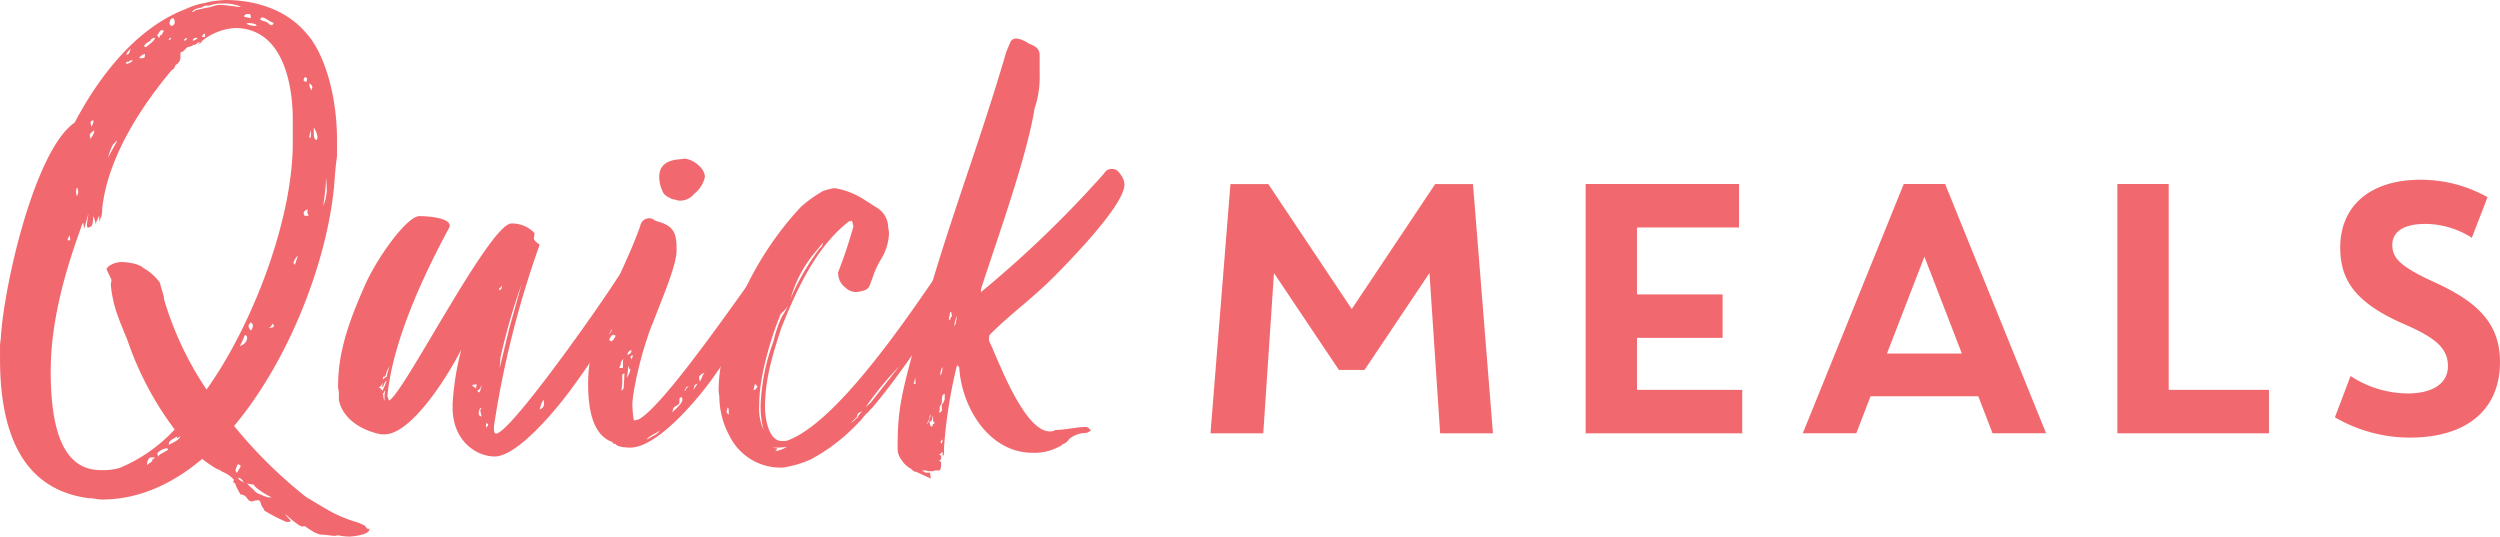
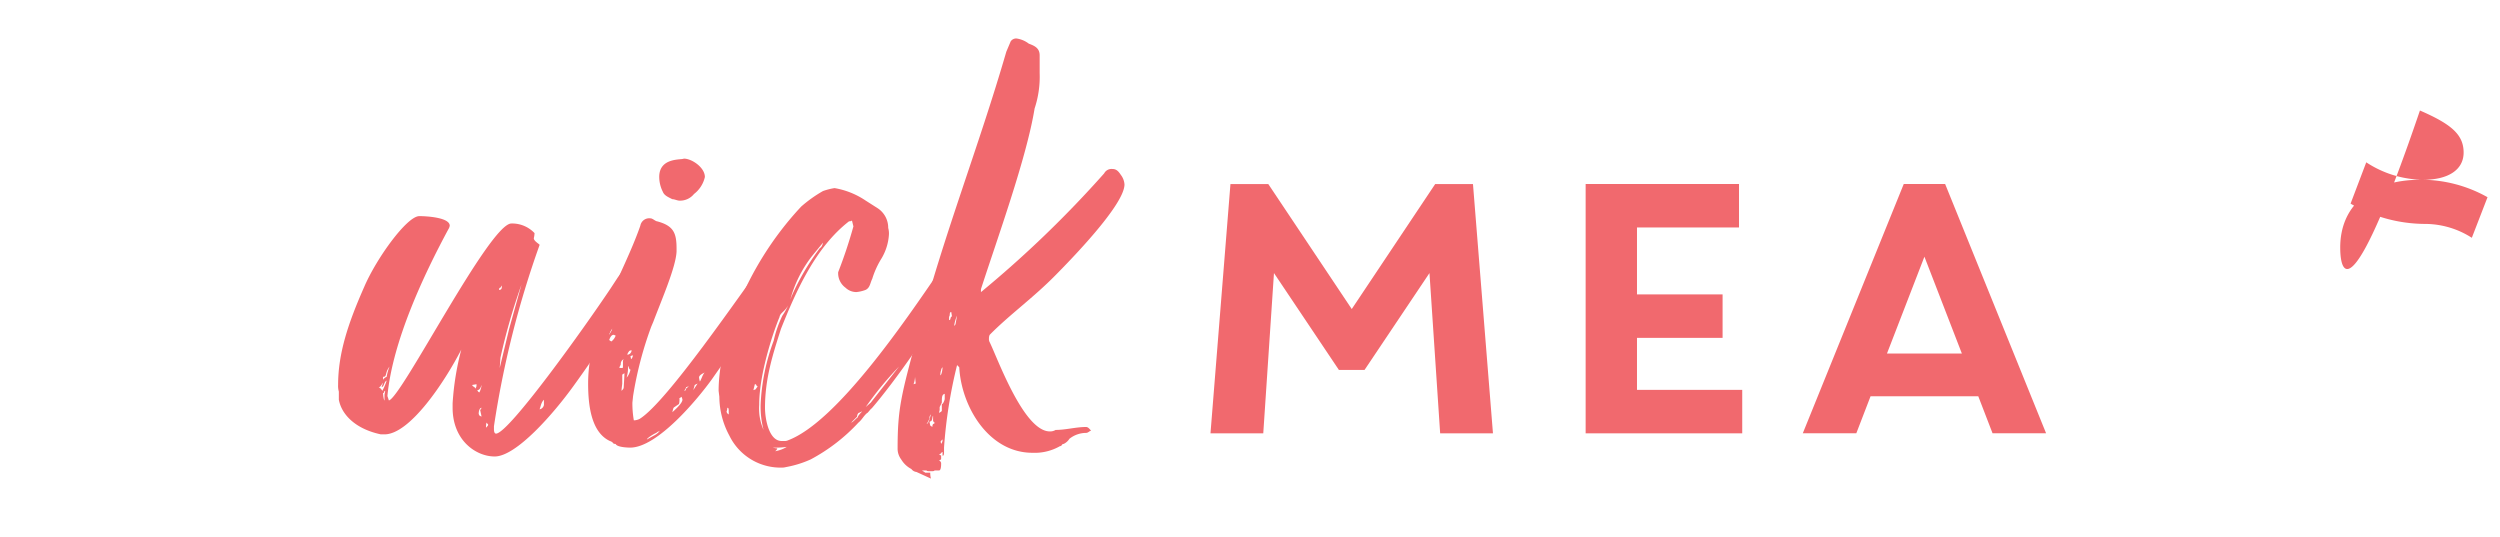
<svg xmlns="http://www.w3.org/2000/svg" id="Component_235_1" data-name="Component 235 – 1" width="364" height="78.13" viewBox="0 0 364 78.13">
  <g id="Group_2116" data-name="Group 2116">
    <g id="Group_735" data-name="Group 735" transform="translate(0 0)">
      <g id="Group_733" data-name="Group 733">
-         <path id="Path_1713" data-name="Path 1713" d="M389.146-900.977c2.214-4.181,7.6-13.26,16.146-16.525a11.054,11.054,0,0,1,2.955-.916l.316-.1a17.259,17.259,0,0,1,2.533-.308c3.7,0,8.654,1.02,11.922,5l.422.51c2.426,3.263,3.905,9.079,3.905,14.789v2.245c0,.611-.106.51-.316,3.16-.632,10.812-6.122,26.111-14.667,36.313a67.228,67.228,0,0,0,10.552,10.4c3.167,1.834,4.115,2.652,7.491,3.669l.95.411.422.507h.422c-.212.1-.212.2-.212.305-.422.613-2.426.818-2.849.818a8.353,8.353,0,0,1-1.688-.2,1.434,1.434,0,0,1-.528.1c-.1,0-1.476-.2-2.11-.2-.316-.2-.738-.2-1.054-.512-.425-.2-1.057-.712-1.16-.712a.4.4,0,0,0-.318.1,1.151,1.151,0,0,0-.419-.2,16.657,16.657,0,0,1-2.007-1.633c-.1.1.844.916.738,1.02s-.21.1-.632.1a24.837,24.837,0,0,1-3.164-1.632,5.733,5.733,0,0,0-.425-.711c-.106-.1-.106-.818-.526-.818a4.485,4.485,0,0,0-.95.2c-.1,0-.21-.1-.422-.2-.528-.714-.634-.714-.741-.714-.1-.1-.21-.1-.419-.1-.844-1.428-.738-1.532-.738-1.532,0-.1-.316-.2-.316-.305a.372.372,0,0,1,.1-.305,4.586,4.586,0,0,0-1.794-1.224c-.316-.305-.741-.305-1.267-.714a14.932,14.932,0,0,1-1.582-1.123c-4.324,3.672-9.283,5.917-14.564,5.917-.632,0-1.263-.2-2-.2-9.918-1.325-12.872-9.995-12.872-20.3v-1.428a6.96,6.96,0,0,1,.106-1.428C378.806-877.212,383.343-897,389.146-900.977Zm3.589,14.484v-.919a5.1,5.1,0,0,0-.528,1.224,4.5,4.5,0,0,0-.316-1.123c-.106.1,0,.714-.21,1.224,0,.207-.321.308-.531.411-.21,0-.21-.2-.21-.512a11.206,11.206,0,0,1,.21-1.429c-.106,0-.632,2.448-.632,2.042,0-.305-.106-.512-.106-.817-.21.1-.526,1.327-.632,1.529-2.217,6.223-4.117,13.159-4.117,20.1,0,8.466,1.794,14.383,7.282,14.383a8.591,8.591,0,0,0,2.742-.311,22.8,22.8,0,0,0,8.023-5.607,46.464,46.464,0,0,1-6.86-12.955l-1.163-2.856c0-.1-.1-.2-.1-.305a17.783,17.783,0,0,1-1.16-4.794,1.915,1.915,0,0,1,.106-.815c-.212-.51-.741-1.531-.741-1.633s.212-.305.319-.409a3.324,3.324,0,0,1,2-.61,10.342,10.342,0,0,1,2,.305c.425.2.847.305.953.51a7.623,7.623,0,0,1,2.533,2.246c-.106,0,.738,2.347.526,2.243a47.994,47.994,0,0,0,6.228,13.26C415-871.4,420.907-886.8,420.907-898.02v-3.363c0-5.3-1.476-13.364-8.439-13.364a8.6,8.6,0,0,0-4.962,2.039,1.165,1.165,0,0,1-.528.1c0,.306-.526.306-.526.306a1.362,1.362,0,0,1-.844.308l-.741.711c-.316,0-.316.1-.316.409v.51a1.3,1.3,0,0,1-.738,1.022c0,.2-.316.712-.526.712-4.011,4.794-9.286,12.344-10.133,20.2a3.414,3.414,0,0,1-.1,1.019Zm-4.224,2.652a5.657,5.657,0,0,0-.1-.714,2.323,2.323,0,0,0-.316.714Zm.847-6.937a4.21,4.21,0,0,0,.106.51,1.437,1.437,0,0,0,.21-.611c0-.1-.106-.409-.106-.613C389.359-891.492,389.359-891.083,389.359-890.777ZM392-899.854c-.531.406-.637.51-.637.712s.106.411.106.613C391.575-898.935,392-899.243,392-899.854Zm-.531-1.022a4.222,4.222,0,0,1,.109.51,1.612,1.612,0,0,0,.316-.916C391.575-901.282,391.466-901.181,391.466-900.876Zm2.535,5,1.054-1.938c.106-.1.316-.611.21-.51-.1,0-.21.305-.526.51A9.088,9.088,0,0,0,394-895.877Zm3.165-15.5a1.479,1.479,0,0,1,.21-.406,2.236,2.236,0,0,0-.735.916A.489.489,0,0,0,397.166-911.38Zm-.526,1.834c.316,0,.841-.2.948-.509-.212,0-.422,0-.528.2C396.744-909.851,396.64-909.851,396.64-909.546Zm2.426-.815c.316,0,.316-.305.316-.613a1.233,1.233,0,0,0-.844.613Zm1.157-2.549c-.842.406-.948.712-.948.818s.213.1.316.1c0-.1,1.163-.818,1.269-1.327C400.437-913.318,400.121-913.013,400.224-912.91Zm-.1,60.686a1.283,1.283,0,0,0-.422,1.123c.106-.2.738-.51.738-.61,0-.308.106-.207.425-.512Zm1.688-62.215c-.21,0-.316.305-.632.712,0,.1.21.409.316.409,0-.51.316-.308.422-.613,0-.1.21-.305.21-.406A.4.4,0,0,0,401.809-914.439Zm-.632,61.6c0,.2.106.305.106.51.21-.51,1.473-.815,1.473-1.123a.466.466,0,0,0-.316-.1A2.372,2.372,0,0,0,401.177-852.834Zm2-60.484a.308.308,0,0,0-.319.305A.308.308,0,0,0,403.182-913.318Zm-.319,59.261c.74-.406,1.372-.613,1.688-1.224-.316.1-.422.305-.526.305a.781.781,0,0,1,.1-.305C402.969-854.671,402.863-854.57,402.863-854.058Zm.634-62.117c-.422,0-.528.513-.528.714,0,.305.213.305.213.409a.558.558,0,0,0,.528-.409C403.71-916.175,403.5-916.175,403.5-916.175Zm1.582,3.265a.411.411,0,0,0,.425-.409C405.186-913.215,405.08-913.114,405.08-912.91Zm1.163-4.181c.316,0,.526-.308.735-.308l1.375-.305c.419,0,1.37-.409,1.794-.409,1.054,0,1.9.2,3.165.306-.213-.306-1.691-.507-2.111-.507h-.634a5.084,5.084,0,0,0-1.795.305h-.419a1.151,1.151,0,0,0-.738.305c-.425,0-.531.1-.531.1C406.768-917.6,406.136-917.091,406.242-917.091Zm.1,4.181a1.082,1.082,0,0,0,.738-.409C406.768-913.318,406.346-913.318,406.346-912.91Zm1.372.1c0,.1,0,.2-.741.51Zm.319-.61c.1,0,.1-.308.1-.513-.21,0-.422.306-.422.409S408.037-913.419,408.037-913.419Zm4.537,63.035c0,.1,0,.2.21.406l.528-.918c0-.2-.106-.305-.422-.305A3.987,3.987,0,0,0,412.574-850.384Zm.422,1.12c0,.409.526.409.735.714C413.731-848.958,413-849.367,413-849.264Zm1.264-20.4a.458.458,0,0,0-.316-.409,13.076,13.076,0,0,1-.738,1.633C414.05-868.743,414.26-869.256,414.26-869.662Zm.531-46.513c0-.51,0-.611-.318-.611-.422,0-.634.1-.634.406Zm-.318.714a1.092,1.092,0,0,0-.319.1,2.97,2.97,0,0,0,1.479.305C415.632-915.357,415-915.461,414.472-915.461Zm-.212,67.012a4.878,4.878,0,0,0,.95.918,1.633,1.633,0,0,0,1.054.714,4.453,4.453,0,0,0,1.057.409h.528c-1.163-.512-2.848-1.736-2.533-1.837A6.2,6.2,0,0,1,414.26-848.448Zm.847-22.948c0-.207-.106-.308-.316-.512-.106.2-.318.305-.318.613,0,.2.212.406.318.61A1.337,1.337,0,0,0,415.106-871.4Zm3.058-44.065c-1.054-.406-1.16-.818-1.795-.818,0,0-.106,0-.21.308l.419.2a1.538,1.538,0,0,1,.953.51.4.4,0,0,0,.316.1C418.058-915.156,417.955-915.357,418.165-915.461Zm-.738,44.37c.528,0,.738-.1.738-.306,0-.1-.106-.207-.21-.308A1.065,1.065,0,0,1,417.427-871.09Zm4.221-10.507a2.179,2.179,0,0,0-.634,1.022c0,.1.106.2.21.305Zm1.054-26.008a.643.643,0,0,0-.21.507c.106.207.316.1.422.207a4.357,4.357,0,0,1,.1-.512Zm.528,20.194a1.415,1.415,0,0,1-.212-.611c0-.1.106-.2.106-.305-.422.1-.632.305-.632.611,0,.1.106.2.106.305Zm.425-18.259c0-.1.1-.306.1-.407,0-.2-.1-.409-.425-.61A1.4,1.4,0,0,0,423.655-905.67Zm-.109,5.816a3.029,3.029,0,0,0-.212,1.123c0,.1.212-.1.212-.2Zm.95.919a3.223,3.223,0,0,0-.526-1.327v.61c0,.613,0,1.123.42,1.227A.889.889,0,0,0,424.5-898.935Zm.844,10.1a7.09,7.09,0,0,0,.526-2.243c0-.2-.1-1.938-.1-1.837a31.766,31.766,0,0,1-.316,3.265Z" transform="translate(-378.278 918.827)" fill="#f1696e" />
-       </g>
+         </g>
      <g id="Group_734" data-name="Group 734" transform="translate(49.228 5.599)">
        <path id="Path_1714" data-name="Path 1714" d="M413.494-879.064v-.645a40.192,40.192,0,0,1,1.266-7.837c-2.429,4.726-7.492,12.347-11.184,12.347h-.528c-3.586-.754-5.7-2.793-6.119-5.046v-1.182a2.988,2.988,0,0,1-.106-.964c0-4.619,1.476-9.018,3.8-14.277,1.795-4.187,6.228-10.306,8.022-10.306,1.16,0,4.431.213,4.431,1.394a1.334,1.334,0,0,1-.21.536c-3.589,6.655-8.126,16.318-8.864,24.261l.21.643c1.795-.322,14.667-25.761,17.834-25.761a4.485,4.485,0,0,1,3.377,1.4,3.862,3.862,0,0,1-.106.751c0,.427.844.857.844.966a140.074,140.074,0,0,0-6.647,26.4v.43c0,.433.106.648.316.648,1.9-.109,12.873-15.461,16.672-21.15l1.054-1.611c.425-.536,1.269-1.824,1.269-1.824a11.483,11.483,0,0,1,.948,2.9l.106.751c-.106.109-1.9,4.507-8.755,13.956-2.851,3.971-8.338,10.305-11.5,10.305C416.87-871.979,413.494-874.342,413.494-879.064Zm-10.128-3.65c-.215.215-.319.645-.637.645a1.18,1.18,0,0,1,.528.536,7.826,7.826,0,0,0,.634-1.5c-.422.215-.316.86-.741.966Zm.948-2.36c-.738.964-.316,1.5-.948,1.5v.43a1.055,1.055,0,0,1,.526-.43A6.859,6.859,0,0,1,404.314-885.075Zm-.632,3.541c-.212,0-.106.322-.316.322,0,.215.1,1.073.21,1.073V-881Zm12.66-.857c.106.321.422.215.422.536.21-.215.21-.321.21-.645Zm1.372,0c-.1.215-.21.751-.632.751.106.212.21.321.316.321A3.175,3.175,0,0,0,417.714-882.391Zm-.21,3.65a1.521,1.521,0,0,0,.21-.324c-.316,0-.422.536-.422.86.106.428.319.321.422.428Zm.948,1.821c-.1.109-.1.751-.1.751.21-.215.316-.321.316-.427S418.452-876.81,418.452-876.919Zm2.007-19.642c-.106,0-.212.106-.212.321.316,0,.422-.106.422-.642Zm3.058-.43a88.754,88.754,0,0,0-3.058,10.629l-.106,1.5,1.372-5.689Zm3.273,17.5v-.751c-.422.427-.422.86-.634,1.4A.791.791,0,0,0,426.791-879.494Z" transform="translate(-396.822 932.843)" fill="#f1696e" />
        <path id="Path_1715" data-name="Path 1715" d="M436.282-890.806l-.844,1.93-.528.863c.738-1.075,2-2.578,2-2.578.106,0,.422-.536.422-.321,0,.321-.422.858-.422.964l-8.336,11.914c-2,2.793-7.914,9.984-11.925,9.984,0,0-1.9,0-2.111-.536-.526,0-.21-.215-.842-.427-2.742-1.287-3.164-5.261-3.164-8.373,0-8.267,5.063-15.673,7.6-22.974a1.318,1.318,0,0,1,1.476-1.072c.318,0,.741.43.95.43,2.429.642,2.849,1.717,2.849,3.972v.427c-.1,2.256-2.11,6.87-3.374,10.2l-.316.751a53.2,53.2,0,0,0-2.641,10.091l-.1.964a14.573,14.573,0,0,0,.21,2.578,1.949,1.949,0,0,0,.847-.215c4.009-2.469,14.771-18.355,18.466-23.292a7.1,7.1,0,0,1-.738,1.609l-.425.645.95-.751-.1.751-1.691,2.9a17.4,17.4,0,0,1,1.9-2.256l-.316,1.075-1.163,1.609C435.438-890.27,436.179-890.806,436.282-890.806ZM413.6-884.472c.21-.43.422-.645.422-.86a.339.339,0,0,0-.316-.321c0,.106-.316.427-.316.645.21,0,.316,0,.316.106S413.6-884.687,413.6-884.472Zm.948.106c-.1,0-.21-.106-.316-.106-.316,0-.526.43-.632.751a1.6,1.6,0,0,0,.316.215A1.812,1.812,0,0,0,414.543-884.366Zm.953,4.723c.1,0,.1-.106.1-.321v-.536a.657.657,0,0,1,.106-.43.78.78,0,0,0-.422.751,1.572,1.572,0,0,1-.21.43C415.074-879.643,415.18-879.643,415.5-879.643Zm.316.751-.316.215v1.29c0,.106-.106.752-.106,1.073.21-.215.316-.321.316-.536C415.812-878.462,415.812-878.57,415.812-878.892Zm.526-13.2c0-.106.106-.215.212-.43-.212.106-.316.106-.316.324-.106,0-.212.215-.212.321A1.42,1.42,0,0,0,416.338-892.093Zm0,12.238a5.179,5.179,0,0,1-.21,1.609c.422-.431.632-1.288.526-1.181C416.444-879.428,416.444-880.07,416.338-879.855Zm.528-2.363c-.212,0-.422.106-.422.213a.821.821,0,0,0-.21.43A.685.685,0,0,0,416.866-882.218Zm-.212.966c.106,0,.106.215.106.321.212-.106.212-.321.316-.536C416.76-881.467,416.76-881.358,416.653-881.252Zm3.589,11.378a2.4,2.4,0,0,0,.738-.642c-.316.215-.316.106-.526.321-.316.109-1.372.751-1.372.966C419.082-869.229,420.033-869.765,420.243-869.874Zm4.224-40.253c1.157,0,3.058,1.288,3.058,2.681a4.308,4.308,0,0,1-1.585,2.469,2.587,2.587,0,0,1-2.11.966c-.316,0-.738-.215-1.054-.215-.632-.322-1.16-.537-1.372-1.073a4.855,4.855,0,0,1-.526-2.148C420.877-910.342,424.145-909.912,424.466-910.127Zm-.637,34.992c0,.109,0,.645-.1.751l-.635.432c-.21.106-.21.43-.316.751.738-.645,1.479-1.4,1.479-1.826,0-.109-.109-.321-.109-.43C424.041-875.348,423.726-875.242,423.829-875.135Zm.953-1.5a1.587,1.587,0,0,0,.419-.43.779.779,0,0,1-.419.215c0,.215-.212.321-.212.536C424.57-876.208,424.782-876.42,424.782-876.635Zm1.264-.536-.21.751.632-.966ZM427.524-879c-.422.215-.844.427-.844.751a4.806,4.806,0,0,0,.106.539C426.893-877.6,427.208-878.783,427.524-879Zm4.749-8.264c.21-.215.316-.539.632-.966l-1.266,1.5S432.167-887.156,432.274-887.262Z" transform="translate(-374.128 927.624)" fill="#f1696e" />
        <path id="Path_1716" data-name="Path 1716" d="M450.824-893.588l1.056-1.182v.536c-2.32,5.259-8.758,14.171-11.922,17.821,0-.109-.634.751-.634.642-.528.43-.738.966-1.266,1.394a26.361,26.361,0,0,1-6.963,5.37,15.177,15.177,0,0,1-3.379,1.073l-.526.106a8.281,8.281,0,0,1-7.916-4.614,12.048,12.048,0,0,1-1.476-5.692l-.106-.858c0-6.44,3.483-17.712,12.031-26.836a19.108,19.108,0,0,1,3.164-2.254,9.346,9.346,0,0,1,1.688-.43,11.583,11.583,0,0,1,4.537,1.824l1.688,1.075a3.394,3.394,0,0,1,1.585,2.9,3.024,3.024,0,0,1,.106.969,7.727,7.727,0,0,1-1.057,3.435,12.693,12.693,0,0,0-1.372,3c-.319.647-.319,1.29-.95,1.611a5.071,5.071,0,0,1-1.37.324,2.3,2.3,0,0,1-1.585-.645,2.6,2.6,0,0,1-1.056-2.254,68.88,68.88,0,0,0,2.217-6.658l-.21-.858a.619.619,0,0,1-.422.109c-4.853,3.756-7.7,10.091-9.918,15.671-1.163,3.65-2.323,7.192-2.323,11.487,0,1.5.528,4.832,2.429,4.832h.419a1.118,1.118,0,0,0,.528-.109c7.069-2.684,16.99-17.282,22.055-24.688v.857l-.847,1.611,1.479-1.718c.106,0,.528-.43.738-.43l-1.686,2.9a1.913,1.913,0,0,1,.738-.645c.21-.536.419-.536,1.373-1.4Zm-31.867,17.067a1.3,1.3,0,0,1-.106.536.573.573,0,0,0,.316.43C419.167-876.412,419.167-876.521,418.957-876.521Zm4.115-2.684a4.463,4.463,0,0,1,.316-.427c-.316-.109-.1-.324-.419-.324l-.212.86Zm4.749-12.238c-.528.966-1.16,1.075-1.266,1.718-.738,1.718-2.955,8.052-2.955,12.774a7.728,7.728,0,0,0,.635,3.648,13.3,13.3,0,0,1-.425-3.648,30.088,30.088,0,0,1,1.9-9.339,16.869,16.869,0,0,1,1.266-3.648A9.333,9.333,0,0,0,427.821-891.443Zm-1.582,20.826c-.106.321-.319.427-.422.427a4.539,4.539,0,0,0,1.792-.642,12,12,0,0,1-2,.106A2.238,2.238,0,0,0,426.239-870.617Zm1.9-21.684.21-.536a35.567,35.567,0,0,1,4.118-6.979c.21,0,.422-.642.422-.751l-1.582,1.933A17.887,17.887,0,0,0,428.137-892.3Zm9.711,17.067-.847.857c.21,0,.741-.643.95-.749,0-.215.422-.645.634-.86-.106,0-.212.109-.528.215A.824.824,0,0,0,437.848-875.233Zm6.116-7.3a47.816,47.816,0,0,0-4.853,5.9l.738-.648Z" transform="translate(-362.29 930.3)" fill="#f1696e" />
        <path id="Path_1717" data-name="Path 1717" d="M460.54-895.464c0,3-8.02,11.163-10.027,13.2-3.271,3.329-6.754,5.8-9.6,8.7a1.179,1.179,0,0,0-.106.536.975.975,0,0,0,.106.536c1.163,2.363,4.959,12.99,8.761,12.99a1.551,1.551,0,0,0,.841-.218c1.479,0,2.955-.427,4.433-.427.316,0,.526.321.738.539-.212,0-.422.321-.738.321a3.938,3.938,0,0,0-2.426.857,2.018,2.018,0,0,1-.844.752c-.316,0-.212.321-.531.321a7.408,7.408,0,0,1-4.006.966c-6.334,0-10.343-6.653-10.659-12.451l-.316-.321a69.324,69.324,0,0,0-1.9,12.02v.645c0,.213,0,.539-.212.539v-.539c-.21,0-.21.321-.526.321.106.106.422.218.316.218v.427c0,.215-.316.215-.316.215.316.215.316.43.316.43,0,.321,0,1.073-.316,1.073h-.634c-.106.106-.212.106-.632.106-.212,0-.528,0-.528-.106H431.1c0,.106.21.106.422.321h.738a3.123,3.123,0,0,0,.1.858l-2.111-.964a1.067,1.067,0,0,1-.738-.43,3.712,3.712,0,0,1-1.479-1.394,2.6,2.6,0,0,1-.526-1.505c0-6.01.526-7.837,2.955-16.852,3.8-14.492,8.758-26.836,12.873-41.007l.635-1.5a.954.954,0,0,1,.844-.427,3.768,3.768,0,0,1,1.792.751c.847.321,1.585.642,1.585,1.715v2.578a14.677,14.677,0,0,1-.738,5.153c-1.163,7.194-5.49,19.109-7.81,26.3v.43a160.1,160.1,0,0,0,17.938-17.285,1.209,1.209,0,0,1,1.163-.642c.528,0,.844.212,1.264.858A2.552,2.552,0,0,1,460.54-895.464Zm-30.5,28.015a3.291,3.291,0,0,1-.212,1.075l.316-.106Zm1.688-7.086c.106.215.106.324.21.324a4.422,4.422,0,0,1,.212-.751Zm.632,12.562a.64.64,0,0,0-.21.536,3.148,3.148,0,0,1-.422.858C432.047-860.685,432.153-861.331,432.363-861.973Zm-.21,1.073.106.536.316.215a.665.665,0,0,1,.1-.43s.319-.106.212-.215c-.106,0-.212-.212-.212-.321v-.642c-.1,0-.1.536-.21.642C432.469-861.007,432.363-861.007,432.153-860.9Zm2.217-4.078c-.422.106-.422.536-.422,1.285l-.316.648v.43l-.106.427c.106-.106.316-.106.422-.321v-.969c.21,0,.422-.642.422-.751Zm-.319-3.865a.675.675,0,0,0-.21.43,2.1,2.1,0,0,0-.106.749C433.948-867.771,434.051-868.628,434.051-868.844Zm0,10.521c-.21.106-.21.321-.316.321a.469.469,0,0,1,.106.321A.909.909,0,0,0,434.051-858.323Zm.95-17.821v.43c.319,0,.1-.43.425-.536l-.106-.645c-.215,0-.215.324-.215.324C435.105-876.25,435-876.25,435-876.144Zm1.163-.212a5.168,5.168,0,0,0-.422,1.5c.1-.106.21-.215.21-.321Z" transform="translate(-346.043 916.718)" fill="#f1696e" />
      </g>
    </g>
    <g id="Group_736" data-name="Group 736" transform="translate(176.247 26.173)">
      <path id="Path_1718" data-name="Path 1718" d="M465.179-881.669l-9.451-14.1-1.558,23.332h-7.685l2.907-36.295H454.9l12.153,18.2,12.15-18.2h5.5l2.91,36.295h-7.688l-1.556-23.332-9.451,14.1Z" transform="translate(-446.485 909.355)" fill="#f1696e" />
      <path id="Path_1719" data-name="Path 1719" d="M467.061-908.734H489.39v6.326H474.537v9.748H487v6.326H474.537v7.569h15.323v6.326h-22.8Z" transform="translate(-412.438 909.355)" fill="#f1696e" />
      <path id="Path_1720" data-name="Path 1720" d="M504.522-877.831H488.838l-2.076,5.391h-7.792l14.7-36.295h6.026l14.7,36.295H506.6Zm-13.295-6.223h10.906l-5.453-14.1Z" transform="translate(-392.731 909.355)" fill="#f1696e" />
-       <path id="Path_1721" data-name="Path 1721" d="M496.223-908.734H503.7v29.969h14.6v6.326H496.223Z" transform="translate(-364.184 909.355)" fill="#f1696e" />
-       <path id="Path_1722" data-name="Path 1722" d="M508.932-899.116c0-5.859,4.154-9.852,11.683-9.852a19.671,19.671,0,0,1,9.764,2.541l-2.286,5.91a12.614,12.614,0,0,0-6.754-2.021c-3.27,0-4.826,1.192-4.826,3.058,0,2.023,1.349,3.241,6.281,5.5,6.363,2.9,9.4,6.119,9.4,11.564,0,6.687-4.569,10.99-13.138,10.99a21.719,21.719,0,0,1-10.9-2.955l2.283-6.013a15.355,15.355,0,0,0,8.309,2.54c3.634,0,5.867-1.452,5.867-3.969,0-2.668-1.9-4.173-6.361-6.117C511.034-891.081,508.932-894.426,508.932-899.116Z" transform="translate(-344.442 908.968)" fill="#f1696e" />
+       <path id="Path_1722" data-name="Path 1722" d="M508.932-899.116c0-5.859,4.154-9.852,11.683-9.852a19.671,19.671,0,0,1,9.764,2.541l-2.286,5.91a12.614,12.614,0,0,0-6.754-2.021a21.719,21.719,0,0,1-10.9-2.955l2.283-6.013a15.355,15.355,0,0,0,8.309,2.54c3.634,0,5.867-1.452,5.867-3.969,0-2.668-1.9-4.173-6.361-6.117C511.034-891.081,508.932-894.426,508.932-899.116Z" transform="translate(-344.442 908.968)" fill="#f1696e" />
    </g>
  </g>
</svg>